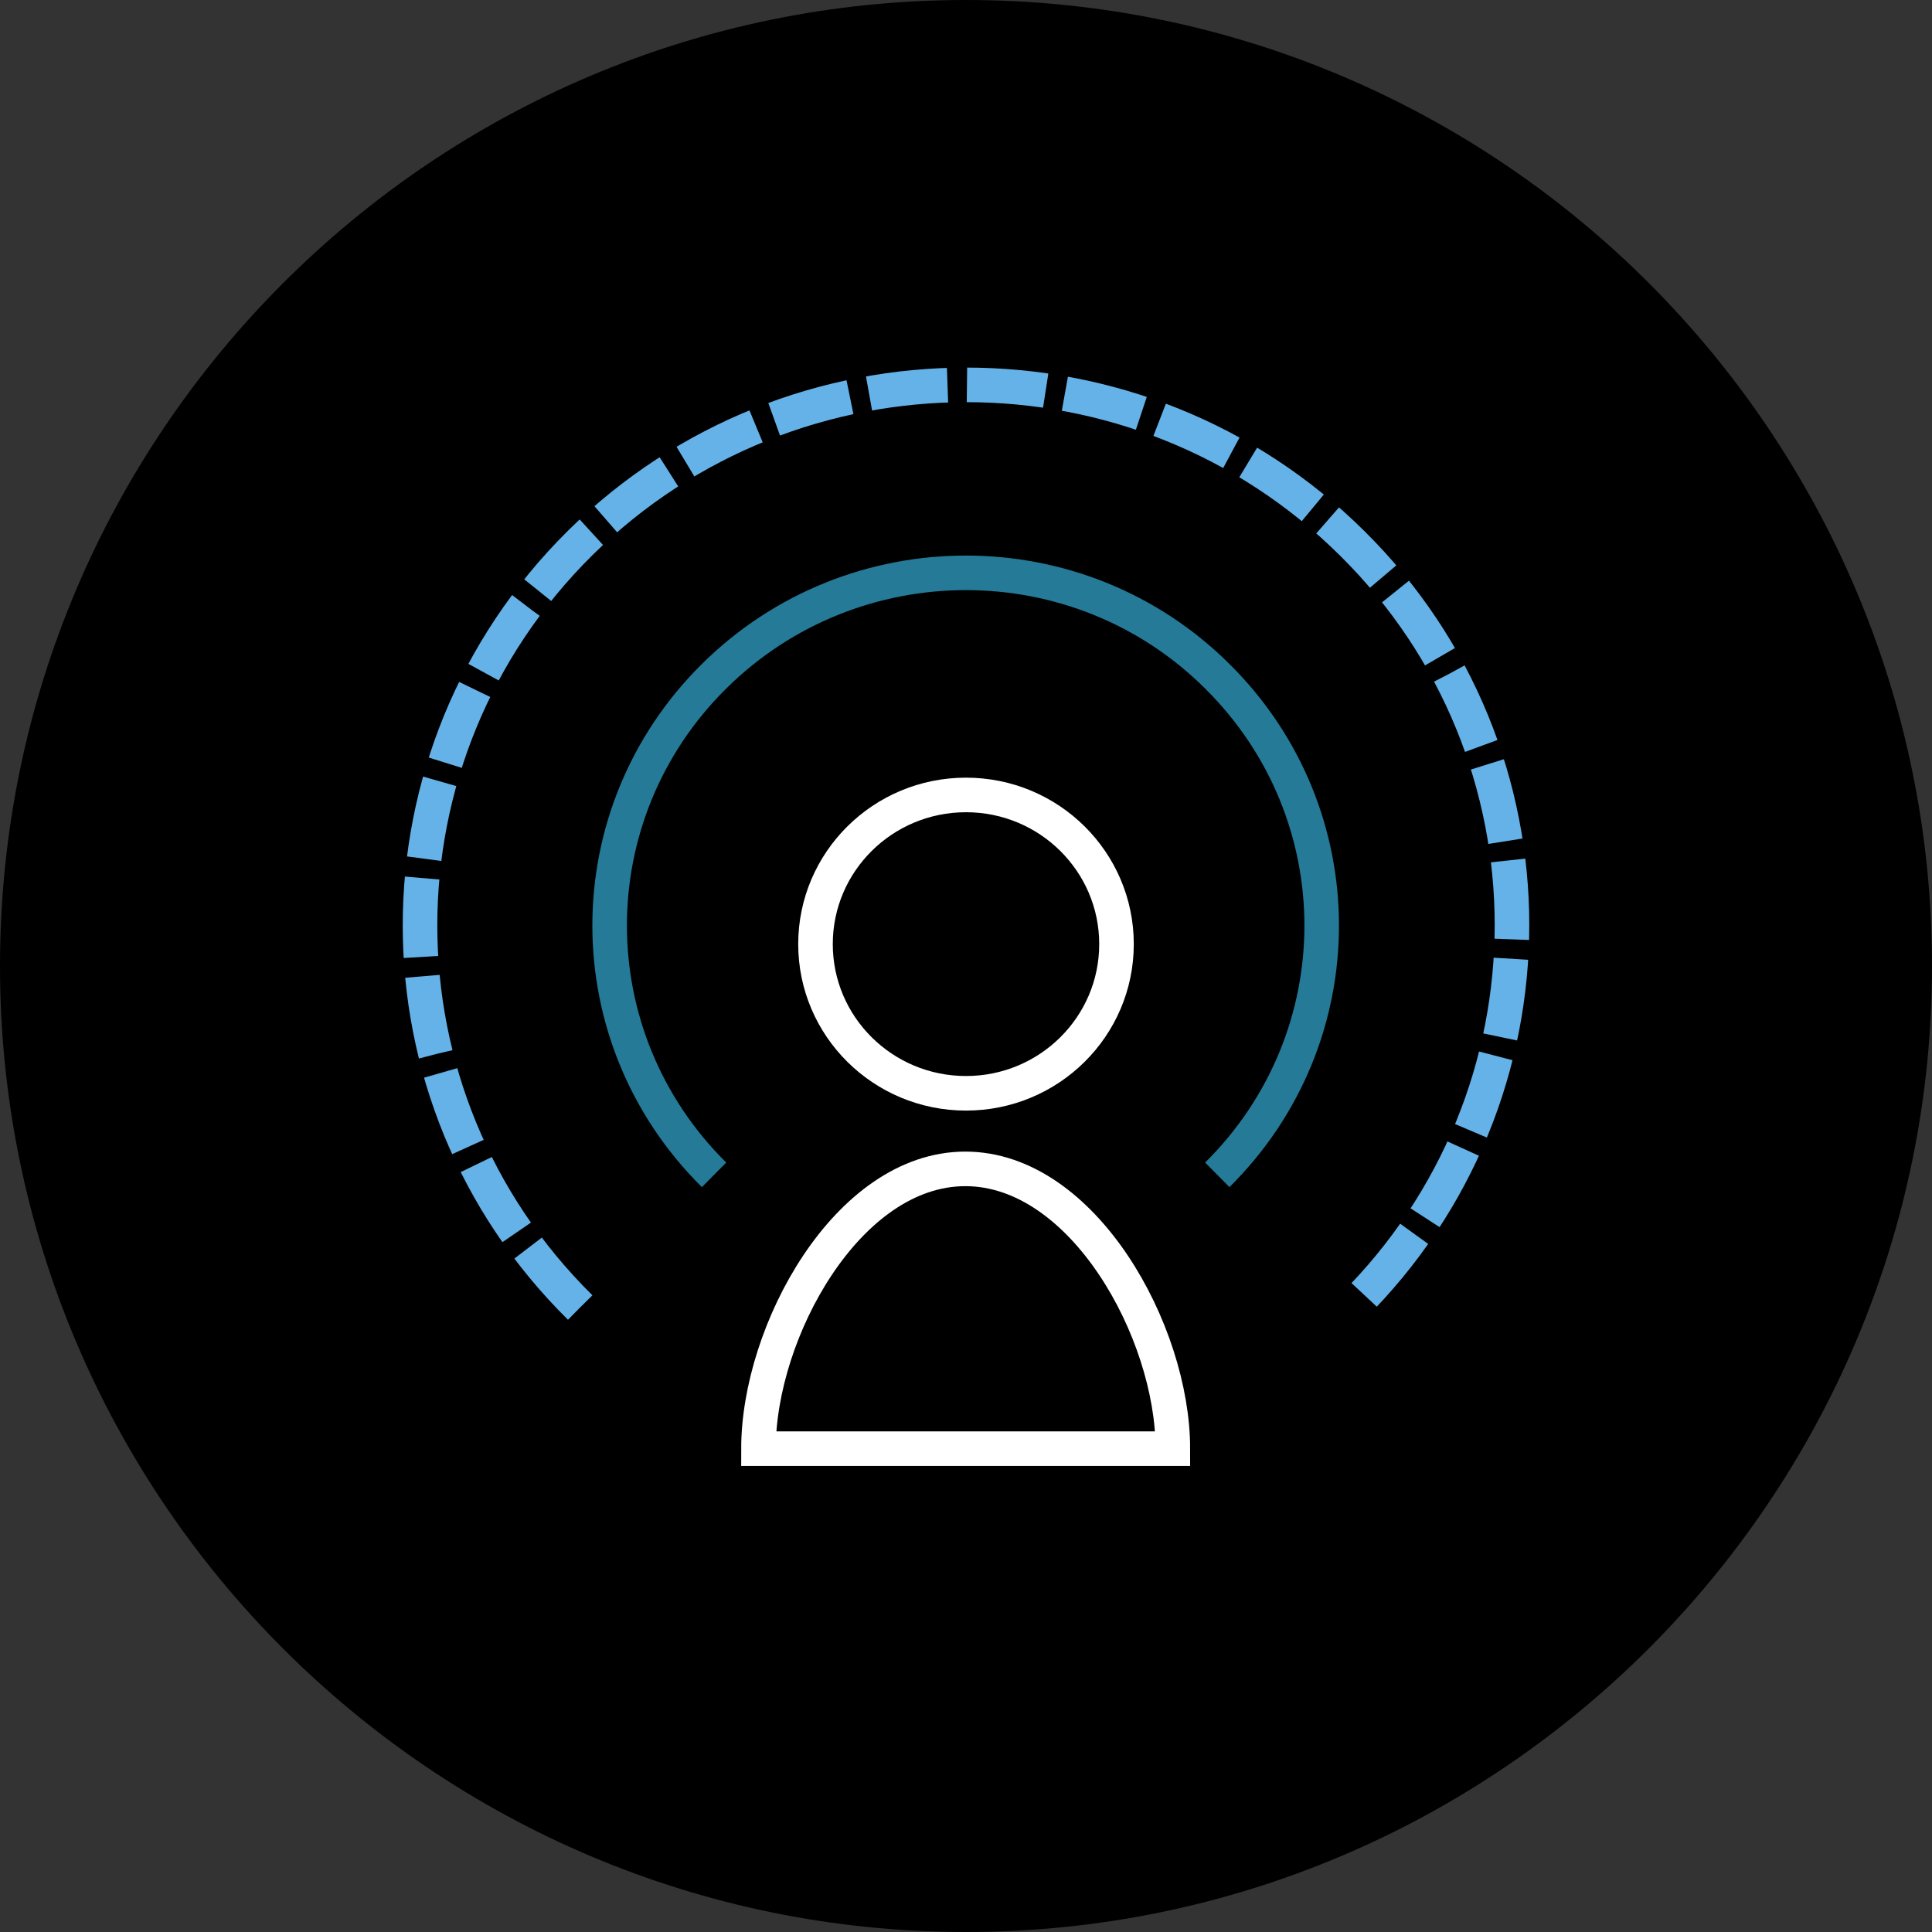
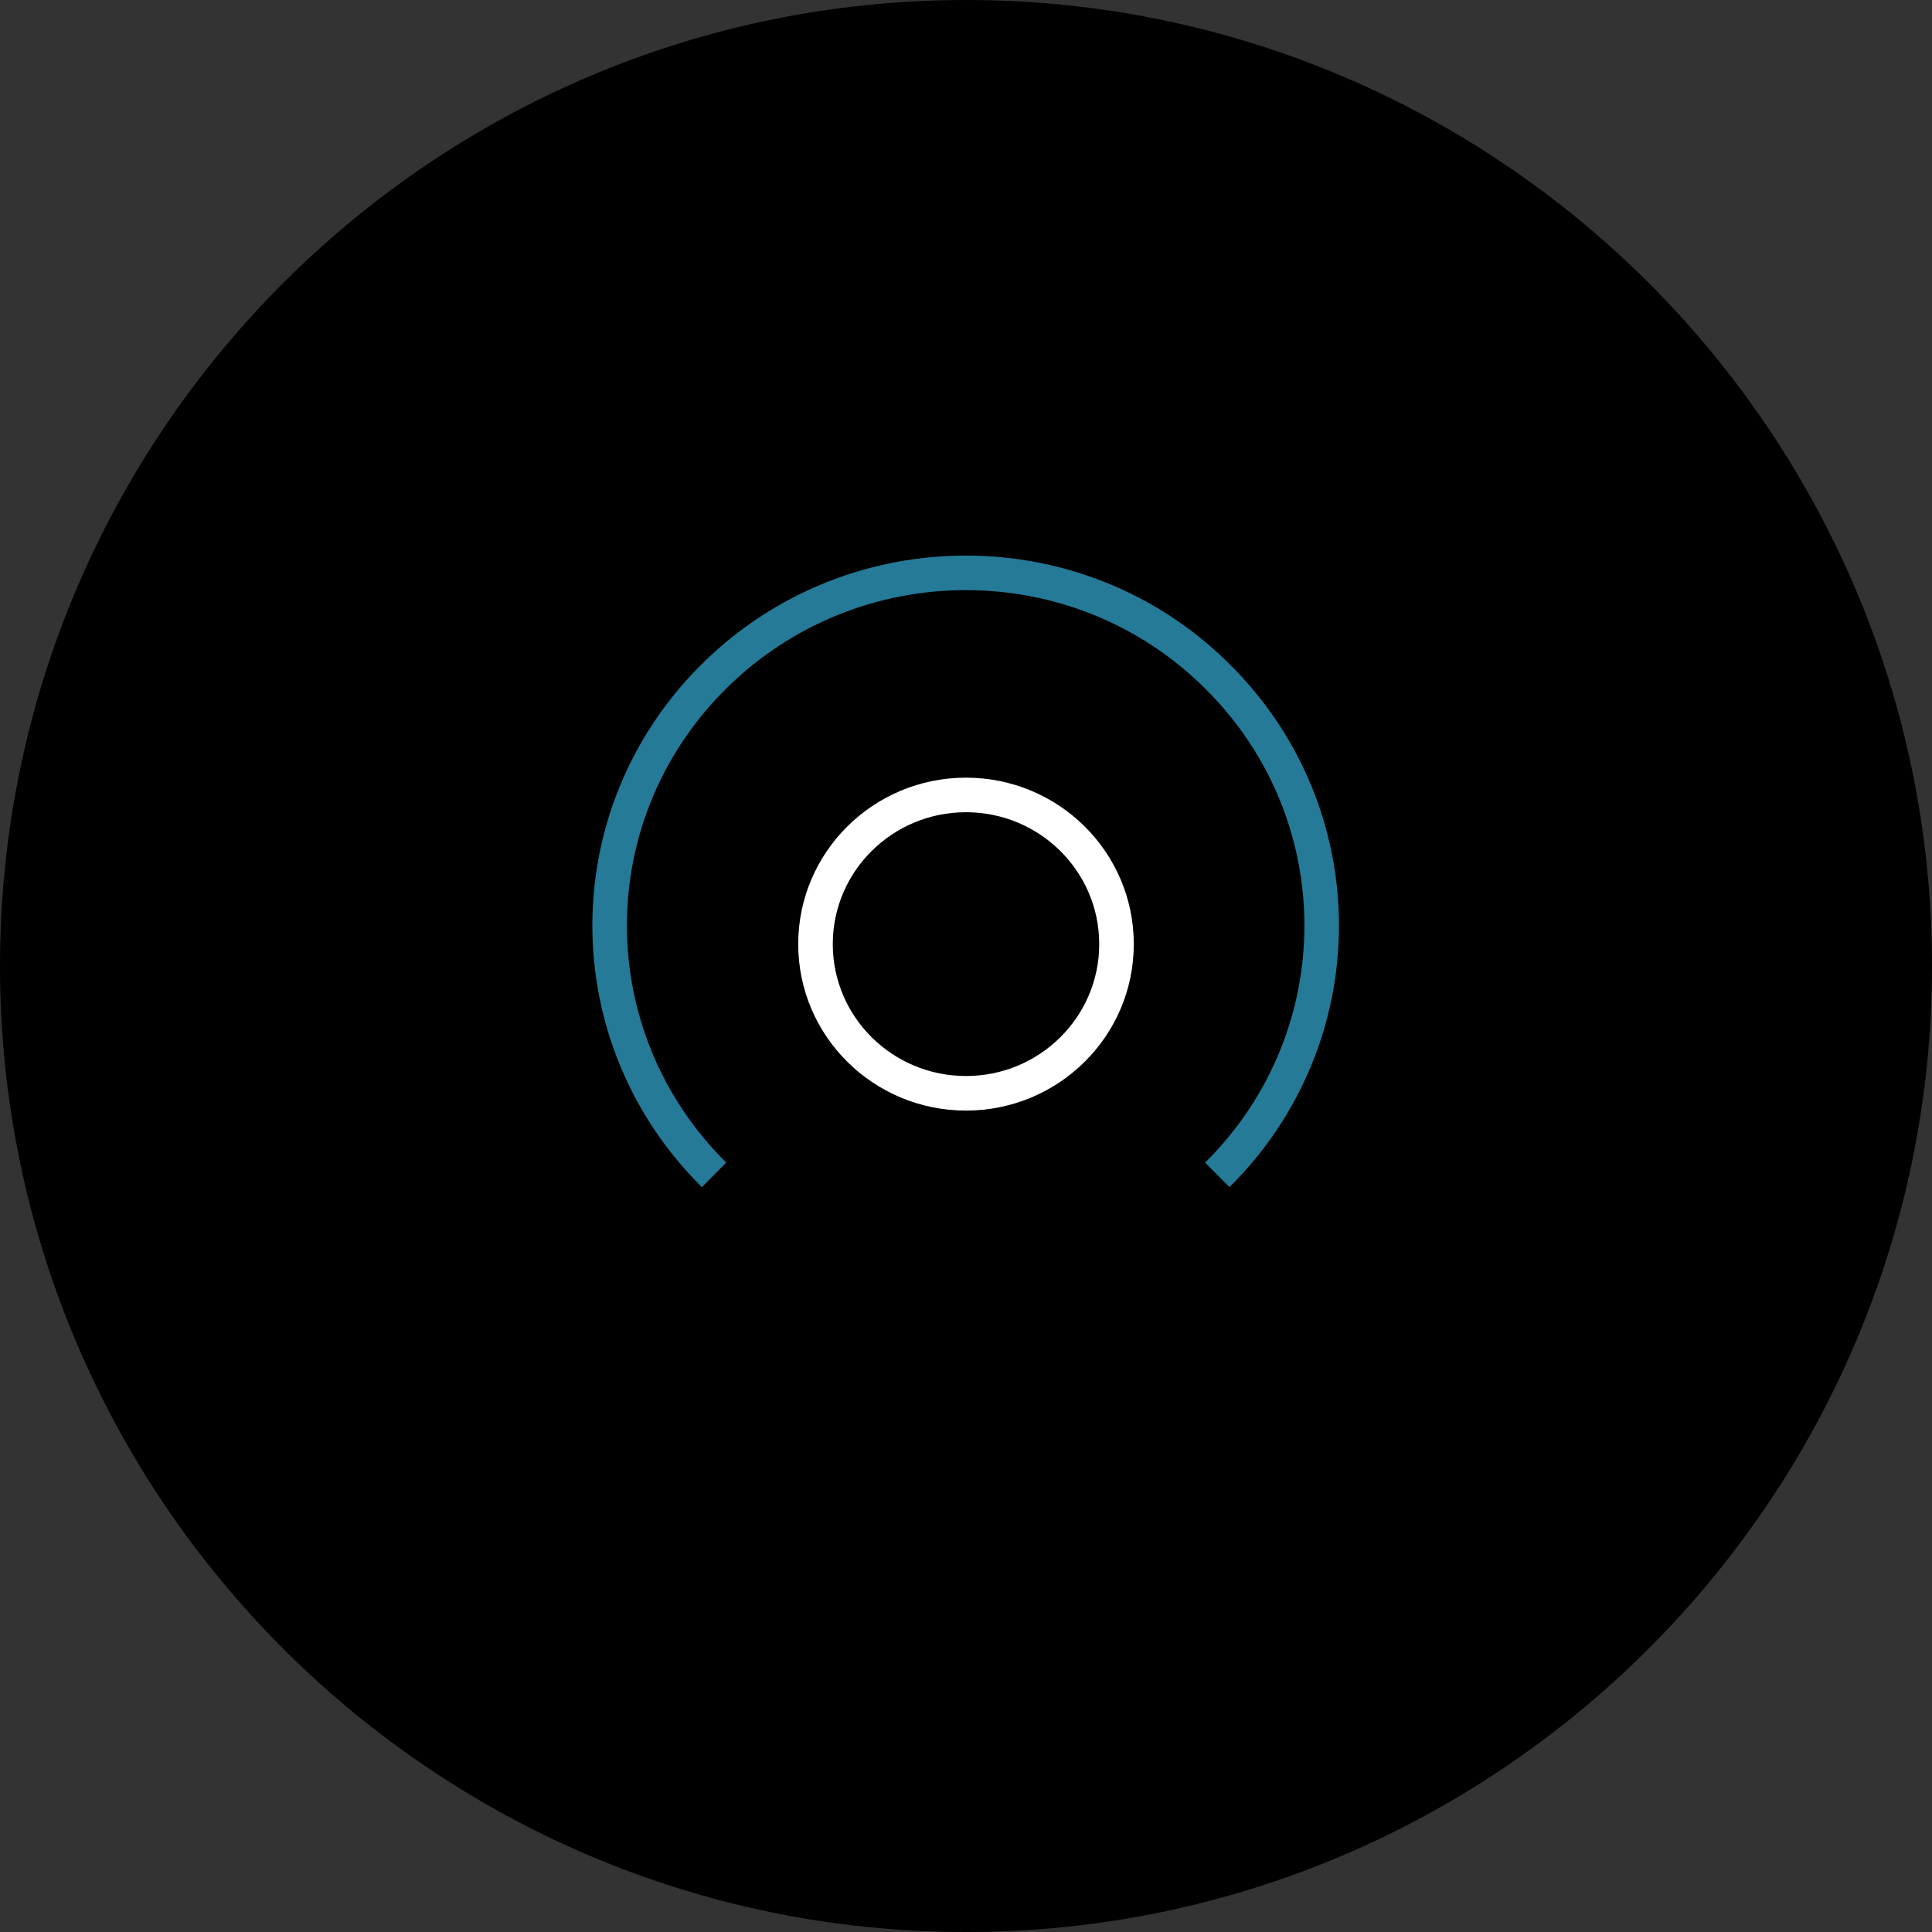
<svg xmlns="http://www.w3.org/2000/svg" version="1.1" x="0px" y="0px" viewBox="0 0 291.4 291.4" style="enable-background:new 0 0 291.4 291.4;" xml:space="preserve">
  <rect x="0" y="0" width="291.4" height="291.4" fill="#333333" stroke="none" />
  <style type="text/css">
	.st0{fill:#FFFFFF;}
	.st1{fill:#FFC25C;stroke:#FFFFFF;stroke-width:4;stroke-miterlimit:10;}
	.st2{fill:none;stroke:#FFFFFF;stroke-width:4;stroke-miterlimit:10;}
	.st3{fill:none;stroke:#FF7F06;stroke-width:4;stroke-miterlimit:10;}
	.st4{fill:none;stroke:#FF7F06;stroke-width:4;stroke-miterlimit:10;stroke-dasharray:7.245,1.781;}
	.st5{fill:none;stroke:#FF7F06;stroke-width:4;stroke-miterlimit:10;stroke-dasharray:7.803,1.918;}
	.st6{fill:none;stroke:#FF7F06;stroke-width:4;stroke-miterlimit:10;stroke-dasharray:7.504,1.845;}
	.st7{fill:none;stroke:#B7B59F;stroke-width:4;stroke-miterlimit:10;}
	.st8{fill:none;stroke:#65B2E8;stroke-width:4;stroke-miterlimit:10;}
	.st9{fill:#65B2E8;stroke:#FFFFFF;stroke-width:4;stroke-miterlimit:10;}
	.st10{fill:none;stroke:#FFC25C;stroke-width:4;stroke-miterlimit:10;}
	.st11{fill:none;stroke:#926783;stroke-width:4;stroke-miterlimit:10;}
	.st12{fill:none;stroke:#FFFFFF;stroke-width:4;stroke-linejoin:round;stroke-miterlimit:10;}
	.st13{fill:none;stroke:#FFC25C;stroke-width:4;stroke-linejoin:round;stroke-miterlimit:10;}
	.st14{fill:none;stroke:#CFC6C3;stroke-width:4;stroke-miterlimit:10;}
	.st15{fill:none;stroke:#E14E1F;stroke-width:4;stroke-miterlimit:10;}
	.st16{fill:none;stroke:#247A97;stroke-width:4;stroke-miterlimit:10;}
	.st17{fill:none;stroke:#65B2E8;stroke-width:4;}
	.st18{fill:none;stroke:#FFC25C;stroke-width:4;}
	.st19{fill:none;stroke:#E14E1F;stroke-width:4;}
	.st20{fill:none;stroke:#FFFFFF;stroke-width:4;stroke-dasharray:10.572,6.95;}
	.st21{fill:none;stroke:#FFFFFF;stroke-width:4;}
	.st22{fill:none;stroke:#65B2E8;stroke-width:4;stroke-linejoin:round;stroke-miterlimit:10;}
	.st23{fill:#B7B59F;}
	.st24{fill:#65B2E8;}
	.st25{fill:#926783;}
	.st26{fill:#FFC25C;}
	.st27{fill:#E14E1F;}
	.st28{fill:none;stroke:#FFFFFF;stroke-width:3.644;stroke-miterlimit:10;}
	.st29{fill:none;stroke:#FFFFFF;stroke-width:3.332;stroke-miterlimit:10;}
	.st30{fill:#65B2E8;stroke:#FFFFFF;stroke-width:3.332;stroke-miterlimit:10;}
	.st31{fill:#87AC87;stroke:#FFFFFF;stroke-width:3.332;stroke-miterlimit:10;}
	.st32{fill:#E14E1F;stroke:#FFFFFF;stroke-width:3.332;stroke-miterlimit:10;}
	.st33{fill:none;stroke:#FFFFFF;stroke-width:5.214;stroke-miterlimit:10;}
	.st34{fill:none;stroke:#247A97;stroke-width:5.214;stroke-miterlimit:10;}
	.st35{fill:none;stroke:#65B2E8;stroke-width:5.214;stroke-miterlimit:10;stroke-dasharray:11.917,2.93;}
	.st36{fill:none;stroke:#FFFFFF;stroke-width:5.463;stroke-linejoin:round;stroke-miterlimit:10;}
	.st37{fill:none;stroke:#FFFFFF;stroke-width:5.463;stroke-miterlimit:10;}
	.st38{fill:none;stroke:#65B2E8;stroke-width:5.463;stroke-miterlimit:10;}
	.st39{fill:none;stroke:#FFFFFF;stroke-width:5.382;stroke-linejoin:round;stroke-miterlimit:10;}
	.st40{fill:none;stroke:#FFFFFF;stroke-width:5.382;stroke-miterlimit:10;}
	.st41{fill:none;stroke:#FFFFFF;stroke-width:5.525;stroke-miterlimit:10;}
	.st42{fill:none;stroke:#9F9994;stroke-width:5.525;stroke-linejoin:round;stroke-miterlimit:10;}
	.st43{fill:none;stroke:#9F9994;stroke-width:5.525;stroke-miterlimit:10;}
	.st44{fill:none;stroke:#CFC6C3;stroke-width:5.525;stroke-miterlimit:10;}
	.st45{fill:none;}
	.st46{display:none;fill:#FFFFFF;}
	.st47{fill:none;stroke:#000000;stroke-width:4;stroke-miterlimit:10;}
	.st48{fill:none;stroke:#000000;stroke-width:6;stroke-miterlimit:10;}
	.st49{fill:none;stroke:#000000;stroke-width:4;}
	.st50{fill:#FFC25C;stroke:#000000;stroke-width:4;}
	.st51{fill:none;stroke:#B7B59F;stroke-width:4;}
	.st52{fill:none;stroke:#642358;stroke-width:4;}
	.st53{fill:none;stroke:#FF7F06;stroke-width:4;}
	.st54{fill:none;stroke:#642358;stroke-width:4;stroke-miterlimit:10;}
	.st55{fill:#FFC25C;stroke:#000000;stroke-width:4;stroke-miterlimit:10;}
	.st56{fill:none;stroke:#000000;stroke-width:3.5;stroke-miterlimit:10;}
	.st57{fill:#FFC25C;stroke:#000000;stroke-width:3.5;stroke-miterlimit:10;}
	.st58{fill:#65B2E8;stroke:#000000;stroke-width:3.5;stroke-miterlimit:10;}
	.st59{fill:#87AC87;stroke:#FFFFFF;stroke-width:4;stroke-linecap:round;stroke-miterlimit:10;}
	.st60{fill:none;stroke:#FFFFFF;stroke-width:4;stroke-linecap:round;stroke-linejoin:round;stroke-miterlimit:10;}
	.st61{fill:none;stroke:#FFFFFF;stroke-width:4;stroke-linecap:round;stroke-miterlimit:10;}
	.st62{fill:none;stroke:#FFFFFF;stroke-width:4;stroke-linecap:square;stroke-miterlimit:10;}
	.st63{fill:#E14E1F;stroke:#FFFFFF;stroke-width:4;stroke-miterlimit:10;}
	.st64{fill:none;stroke:#000000;stroke-width:4.37;stroke-miterlimit:10;}
</style>
  <g id="Quantitative_modeling_banner">
</g>
  <g id="Main_banner_copy">
</g>
  <g id="Multi-asset">
    <path d="M145.7,291.4C65.3,291.4,0,226,0,145.7C0,65.3,65.3,0,145.7,0s145.7,65.3,145.7,145.7C291.4,226,226,291.4,145.7,291.4z" />
    <g>
-       <path class="st33" d="M176.9,218.5h-62.5c0-17.6,13.4-42.2,31.2-42.2S176.9,200.9,176.9,218.5z" />
      <ellipse class="st33" cx="145.7" cy="142.4" rx="22.7" ry="22.5" />
      <path class="st34" d="M107.7,177.2c-21-20.8-21-54.4,0-75.2c21-20.8,55-20.8,75.9,0c21,20.8,21,54.4,0,75.2" />
-       <path class="st35" d="M87.5,197.2c-32.2-31.8-32.2-83.4,0-115.3c32.2-31.8,84.3-31.8,116.4,0c32.2,31.8,32.2,83.4,0,115.3" />
    </g>
  </g>
  <g id="Model_portfolios">
    <rect x="-122.3" y="-27.8" class="st45" width="536" height="347" />
    <rect x="-27.8" y="-27.8" class="st45" width="347" height="347" />
    <rect x="-119.3" y="-27.8" class="st45" width="530" height="347" />
  </g>
  <g id="Investment_solutions">
</g>
  <g id="Business_solution">
</g>
</svg>